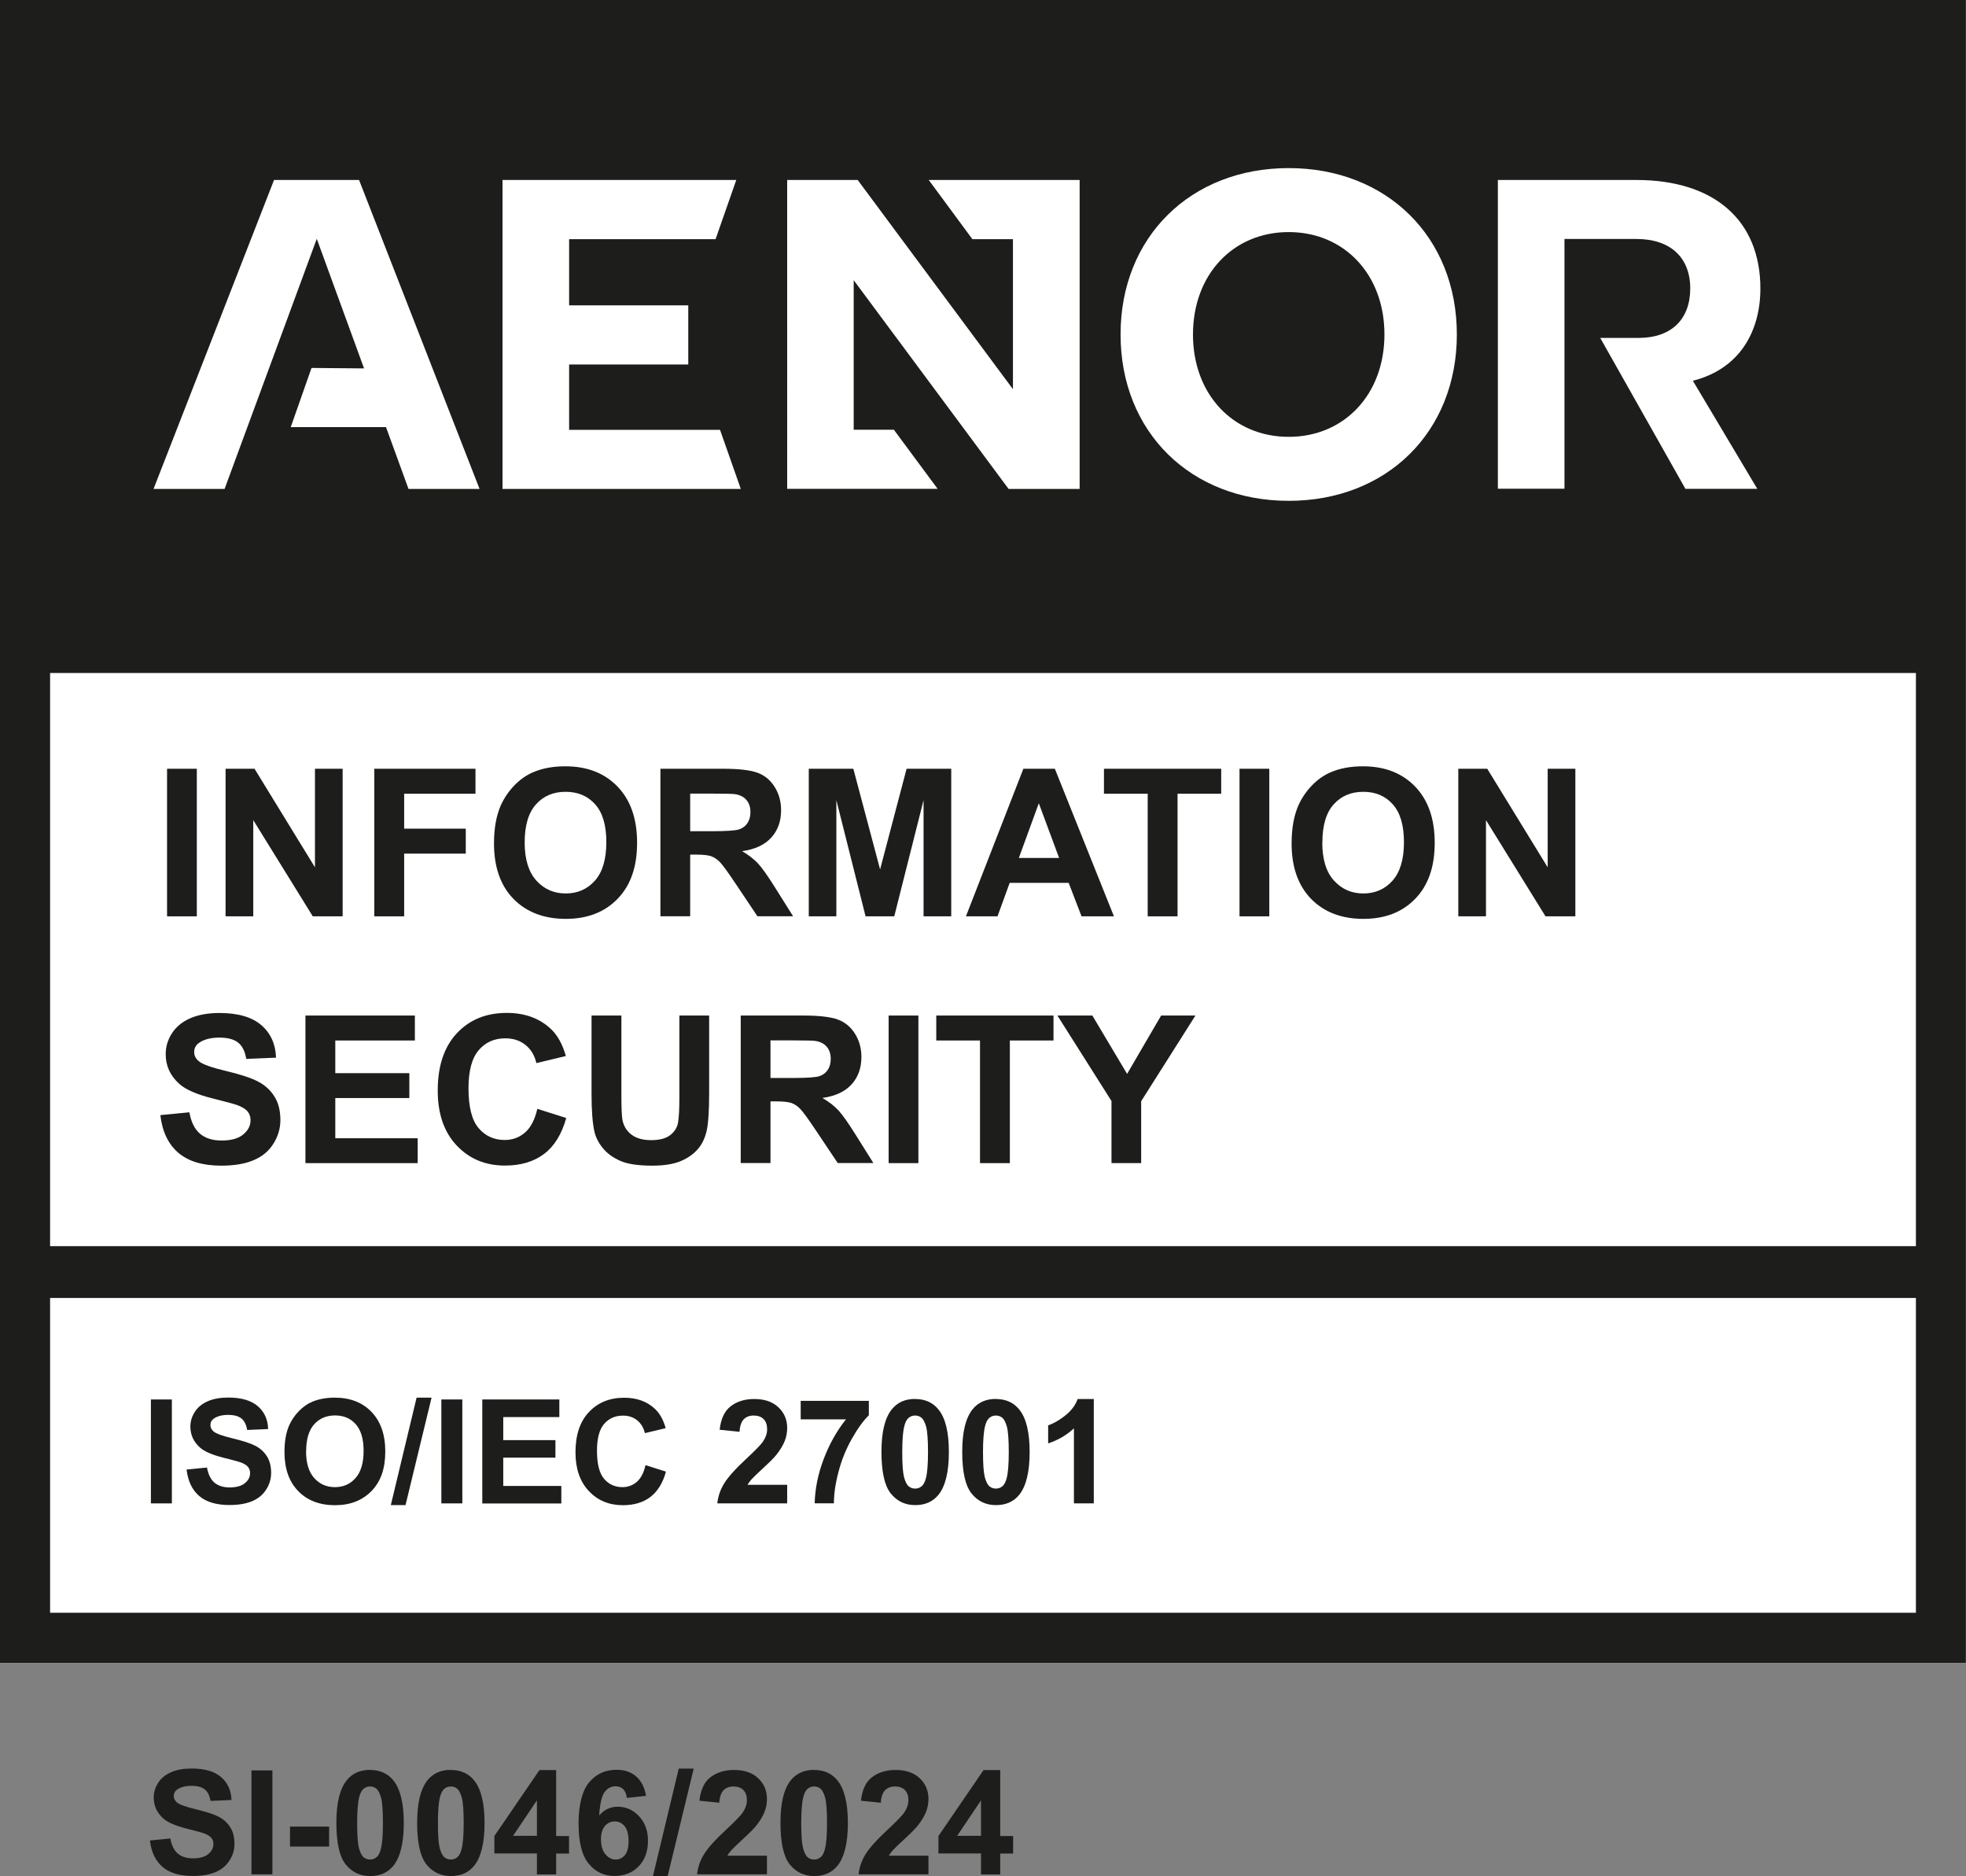
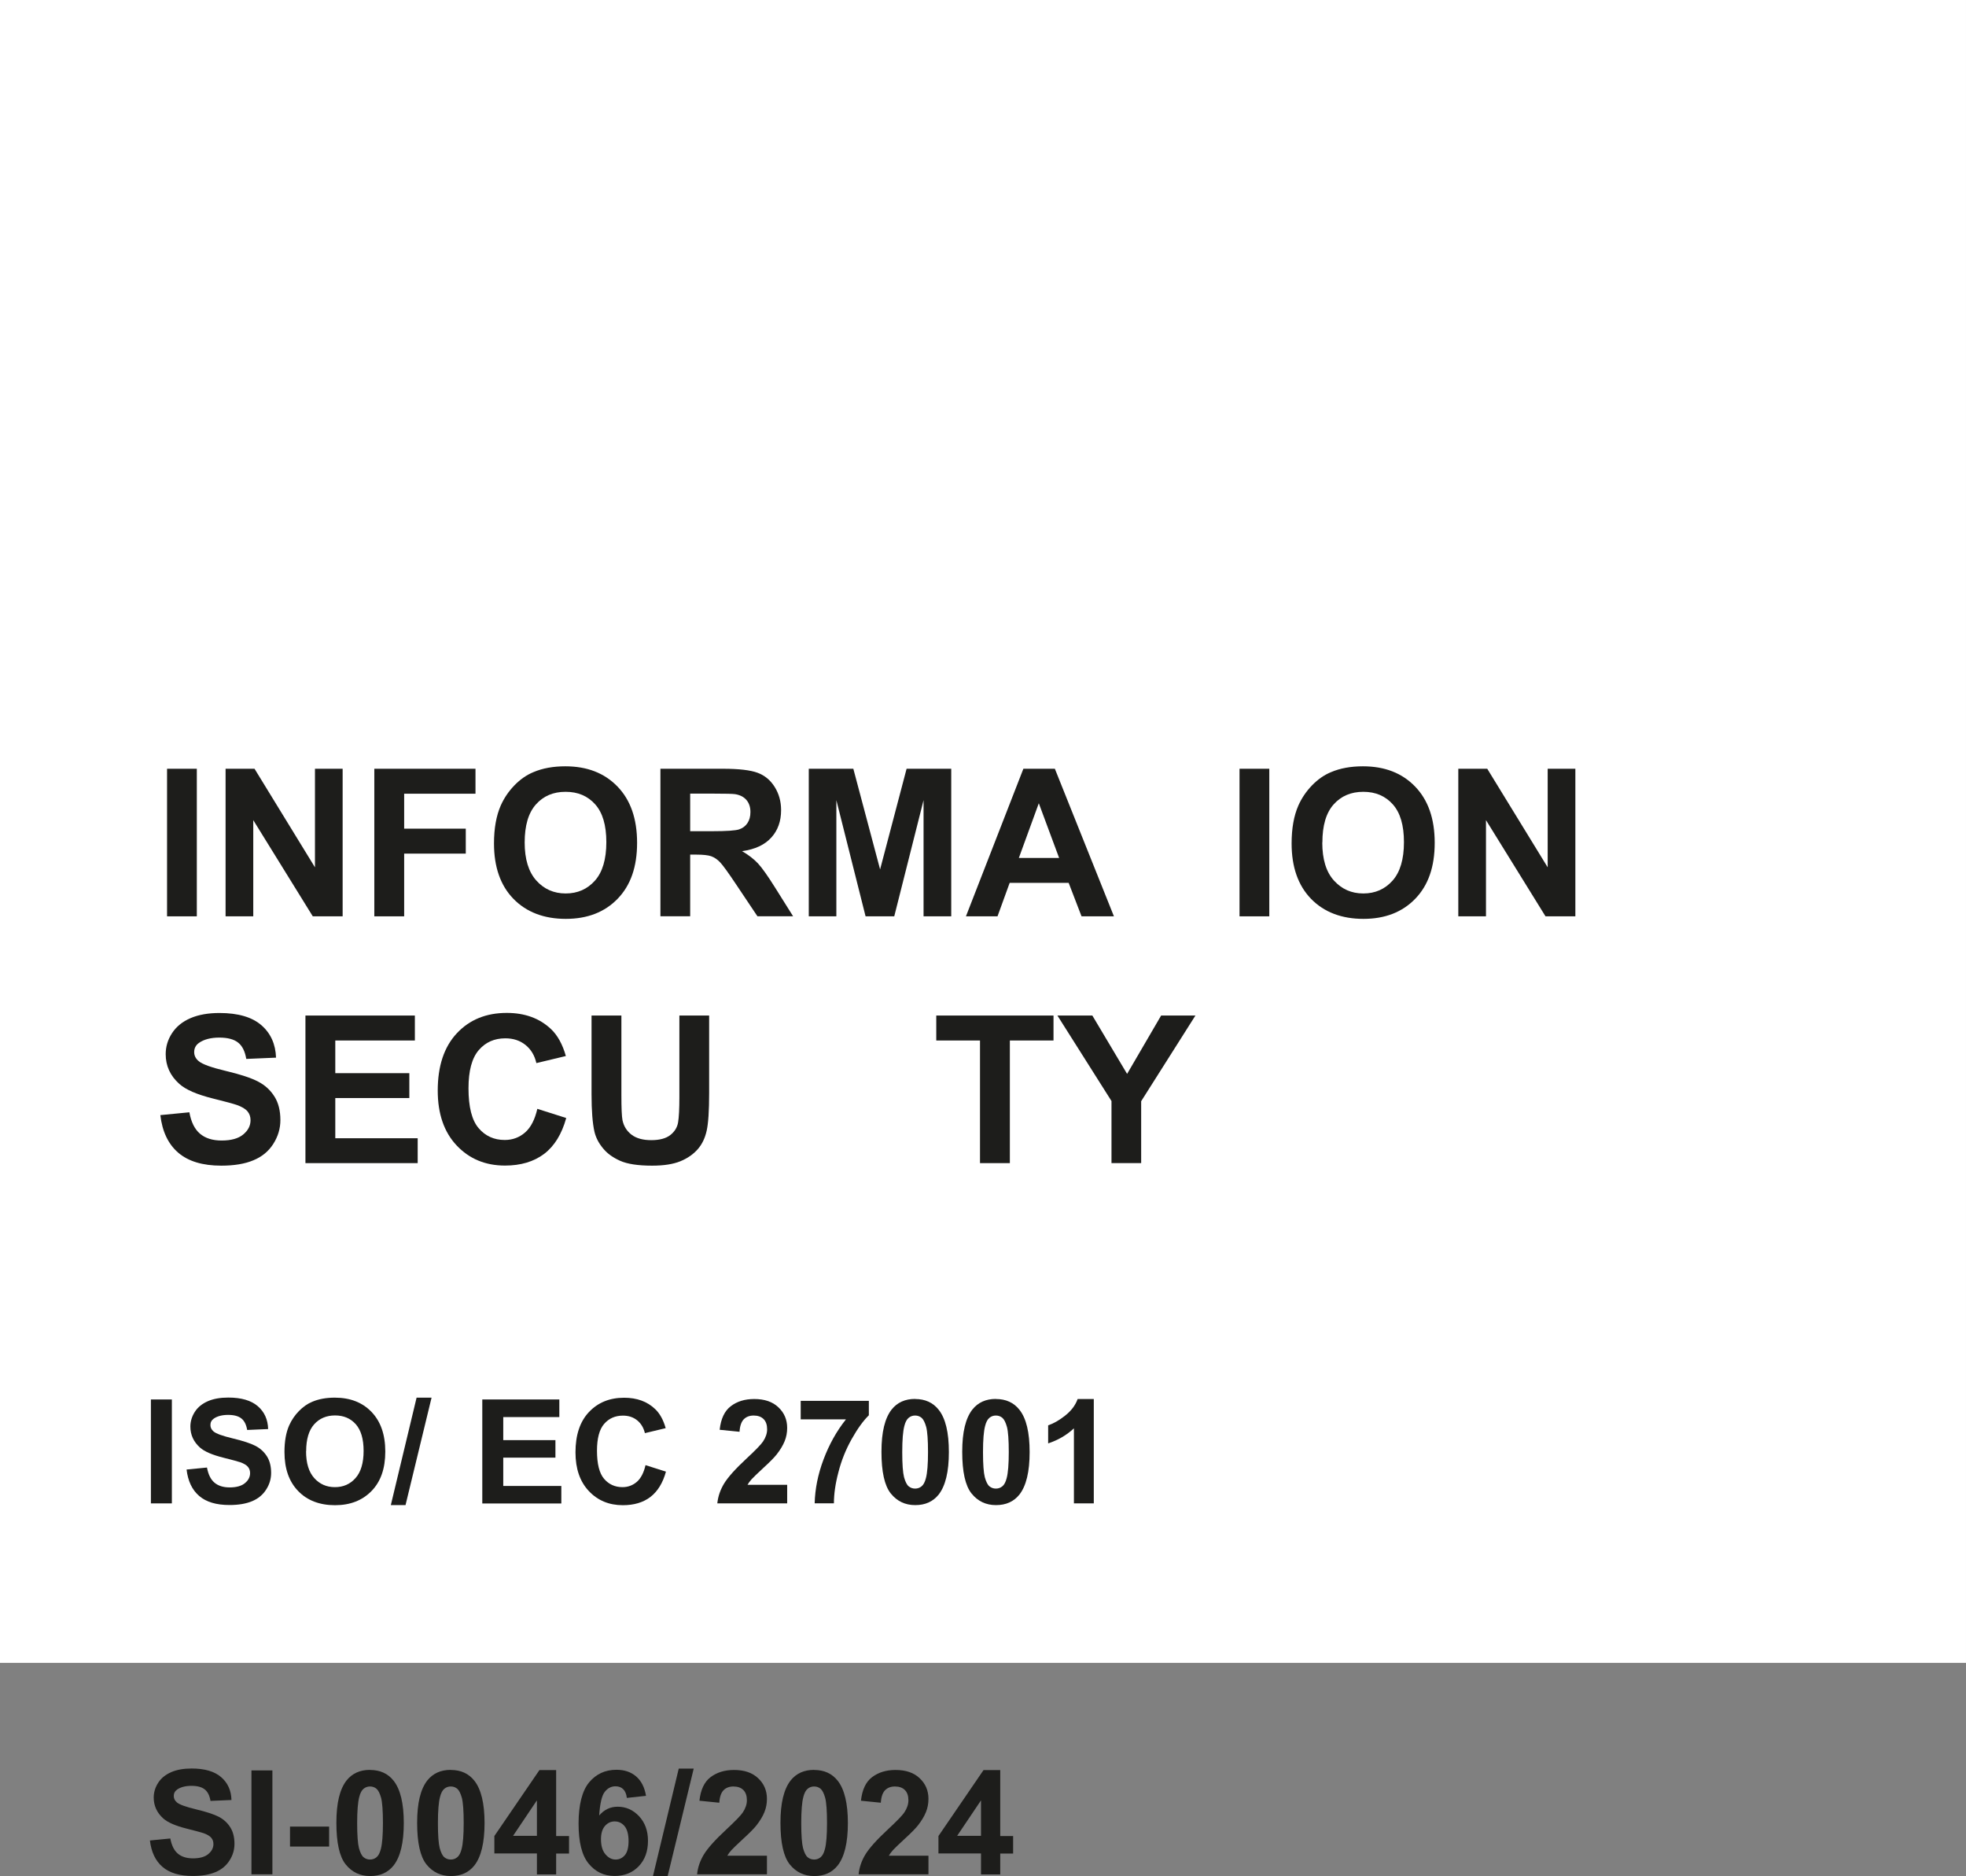
<svg xmlns="http://www.w3.org/2000/svg" id="Capa_1" data-name="Capa 1" viewBox="0 0 216.66 206.71">
  <rect x="0" y="0" width="216.66" height="206.71" fill="#808080" stroke="none" />
  <defs>
    <style>
      .cls-1 {
        clip-path: url(#clippath);
      }

      .cls-2 {
        fill: none;
      }

      .cls-2, .cls-3, .cls-4 {
        stroke-width: 0px;
      }

      .cls-3 {
        fill: #1d1d1b;
      }

      .cls-4 {
        fill: #fff;
      }
    </style>
    <clipPath id="clippath">
      <rect class="cls-2" width="216.65" height="183.21" />
    </clipPath>
  </defs>
  <g>
    <path class="cls-3" d="M16.52,202.78l2.25-.22c.14.75.41,1.31.82,1.66s.97.53,1.68.53c.74,0,1.31-.16,1.68-.47.38-.32.57-.68.57-1.11,0-.27-.08-.5-.24-.69-.16-.19-.44-.36-.83-.5-.27-.09-.89-.26-1.85-.5-1.24-.31-2.11-.68-2.61-1.13-.7-.63-1.05-1.4-1.05-2.3,0-.58.17-1.13.5-1.64.33-.51.81-.89,1.43-1.16.62-.27,1.37-.4,2.25-.4,1.44,0,2.52.32,3.25.95s1.11,1.47,1.14,2.52l-2.31.1c-.1-.59-.31-1.01-.64-1.27-.33-.26-.81-.39-1.46-.39s-1.2.14-1.58.41c-.25.18-.37.41-.37.71,0,.27.11.5.34.7.29.25,1,.5,2.12.77s1.96.54,2.5.82.96.67,1.27,1.16.46,1.1.46,1.82c0,.66-.18,1.27-.55,1.84-.36.57-.88,1-1.55,1.28-.67.28-1.5.42-2.49.42-1.45,0-2.56-.33-3.34-1-.78-.67-1.24-1.64-1.39-2.93Z" />
    <path class="cls-3" d="M27.71,206.51v-11.45h2.31v11.45h-2.31Z" />
    <path class="cls-3" d="M31.96,203.45v-2.2h4.31v2.2h-4.31Z" />
    <path class="cls-3" d="M40.78,195.01c1.11,0,1.98.4,2.6,1.19.74.94,1.12,2.49,1.12,4.66s-.38,3.72-1.12,4.67c-.62.78-1.48,1.17-2.59,1.17s-2.01-.43-2.7-1.29c-.68-.86-1.02-2.38-1.02-4.58s.38-3.71,1.12-4.66c.62-.78,1.48-1.17,2.59-1.17ZM40.78,196.83c-.27,0-.5.08-.71.25-.21.17-.37.47-.48.91-.15.57-.23,1.52-.23,2.87s.07,2.27.2,2.77c.14.5.31.84.51,1,.21.17.44.25.71.25s.5-.08.71-.25c.21-.17.37-.47.48-.91.15-.56.23-1.52.23-2.86s-.07-2.27-.2-2.77c-.14-.5-.31-.84-.51-1.01-.21-.17-.44-.25-.71-.25Z" />
    <path class="cls-3" d="M49.68,195.01c1.11,0,1.98.4,2.6,1.19.74.94,1.12,2.49,1.12,4.66s-.38,3.72-1.12,4.67c-.62.78-1.48,1.17-2.59,1.17s-2.01-.43-2.7-1.29c-.68-.86-1.02-2.38-1.02-4.58s.38-3.71,1.12-4.66c.62-.78,1.48-1.17,2.59-1.17ZM49.68,196.83c-.27,0-.5.08-.71.25-.21.17-.37.47-.48.91-.15.57-.23,1.52-.23,2.87s.07,2.27.2,2.77c.14.5.31.84.51,1,.21.17.44.25.71.25s.5-.08.71-.25c.21-.17.37-.47.48-.91.15-.56.23-1.52.23-2.86s-.07-2.27-.2-2.77c-.14-.5-.31-.84-.51-1.01-.21-.17-.44-.25-.71-.25Z" />
    <path class="cls-3" d="M59.17,206.51v-2.3h-4.69v-1.92l4.97-7.27h1.84v7.27h1.42v1.93h-1.42v2.3h-2.12ZM59.17,202.27v-3.91l-2.63,3.91h2.63Z" />
    <path class="cls-3" d="M71.2,197.86l-2.12.23c-.05-.44-.19-.76-.41-.97s-.5-.31-.85-.31c-.46,0-.86.21-1.18.62s-.52,1.28-.61,2.6c.55-.65,1.23-.97,2.04-.97.92,0,1.7.35,2.36,1.05.65.7.98,1.6.98,2.7,0,1.17-.34,2.11-1.03,2.82s-1.57,1.06-2.65,1.06c-1.16,0-2.11-.45-2.85-1.35-.75-.9-1.12-2.37-1.12-4.42s.39-3.61,1.16-4.54c.78-.93,1.78-1.39,3.02-1.39.87,0,1.59.24,2.16.73s.93,1.19,1.09,2.12ZM66.23,202.65c0,.71.16,1.26.49,1.65s.7.58,1.12.58.74-.16,1.02-.48c.27-.32.41-.84.41-1.56s-.15-1.29-.44-1.64c-.29-.35-.66-.52-1.09-.52s-.78.17-1.07.5c-.29.33-.44.82-.44,1.46Z" />
    <path class="cls-3" d="M71.96,206.7l2.84-11.84h1.65l-2.87,11.84h-1.62Z" />
    <path class="cls-3" d="M84.52,204.47v2.04h-7.7c.08-.77.33-1.5.75-2.19.42-.69,1.24-1.61,2.47-2.75.99-.92,1.6-1.55,1.82-1.88.3-.45.45-.9.45-1.34,0-.49-.13-.87-.39-1.13-.26-.26-.63-.39-1.09-.39s-.82.14-1.09.41c-.27.28-.43.73-.47,1.38l-2.19-.22c.13-1.21.54-2.08,1.23-2.6s1.55-.79,2.58-.79c1.13,0,2.02.3,2.66.91.65.61.97,1.37.97,2.27,0,.52-.09,1.01-.28,1.47-.19.47-.48.95-.88,1.46-.27.34-.75.83-1.44,1.46-.69.64-1.13,1.06-1.32,1.27-.19.21-.33.41-.45.61h4.36Z" />
    <path class="cls-3" d="M89.72,195.01c1.11,0,1.98.4,2.6,1.19.74.94,1.12,2.49,1.12,4.66s-.38,3.72-1.12,4.67c-.62.78-1.48,1.17-2.59,1.17s-2.01-.43-2.7-1.29c-.68-.86-1.02-2.38-1.02-4.58s.38-3.71,1.12-4.66c.62-.78,1.48-1.17,2.59-1.17ZM89.72,196.83c-.27,0-.5.08-.71.25-.21.17-.37.47-.48.91-.15.57-.23,1.52-.23,2.87s.07,2.27.2,2.77c.14.5.31.84.51,1,.21.17.44.25.71.25s.5-.08.71-.25c.21-.17.37-.47.48-.91.15-.56.23-1.52.23-2.86s-.07-2.27-.2-2.77c-.14-.5-.31-.84-.51-1.01-.21-.17-.44-.25-.71-.25Z" />
    <path class="cls-3" d="M102.32,204.47v2.04h-7.7c.08-.77.33-1.5.75-2.19.42-.69,1.24-1.61,2.47-2.75.99-.92,1.6-1.55,1.82-1.88.3-.45.45-.9.45-1.34,0-.49-.13-.87-.39-1.13-.26-.26-.63-.39-1.09-.39s-.82.14-1.09.41c-.27.28-.43.73-.47,1.38l-2.19-.22c.13-1.21.54-2.08,1.23-2.6s1.55-.79,2.58-.79c1.13,0,2.02.3,2.66.91.65.61.97,1.37.97,2.27,0,.52-.09,1.01-.28,1.47-.19.47-.48.95-.88,1.46-.27.34-.75.83-1.44,1.46-.69.64-1.13,1.06-1.32,1.27-.19.21-.33.41-.45.61h4.36Z" />
    <path class="cls-3" d="M108.11,206.51v-2.3h-4.69v-1.92l4.97-7.27h1.84v7.27h1.42v1.93h-1.42v2.3h-2.12ZM108.11,202.27v-3.91l-2.63,3.91h2.63Z" />
  </g>
  <g>
    <rect class="cls-4" x="0" width="216.65" height="183.21" />
    <g>
      <rect class="cls-4" x="0" width="216.65" height="183.21" />
      <g>
        <path class="cls-3" d="M18.41,100.96v-16.26h3.28v16.26h-3.28Z" />
        <path class="cls-3" d="M24.86,100.96v-16.26h3.19l6.66,10.86v-10.86h3.05v16.26h-3.29l-6.56-10.6v10.6h-3.05Z" />
        <path class="cls-3" d="M41.25,100.96v-16.26h11.15v2.75h-7.86v3.85h6.79v2.75h-6.79v6.91h-3.28Z" />
        <path class="cls-3" d="M54.44,92.93c0-1.66.25-3.05.74-4.17.37-.83.87-1.57,1.51-2.23.64-.66,1.34-1.15,2.1-1.46,1.01-.43,2.18-.64,3.51-.64,2.4,0,4.31.74,5.75,2.23,1.44,1.49,2.16,3.55,2.16,6.2s-.71,4.68-2.14,6.16c-1.43,1.48-3.33,2.22-5.72,2.22s-4.34-.74-5.77-2.21-2.14-3.51-2.14-6.1ZM57.82,92.82c0,1.84.43,3.24,1.28,4.19.85.95,1.93,1.43,3.24,1.43s2.38-.47,3.22-1.41,1.26-2.36,1.26-4.24-.41-3.25-1.23-4.17-1.9-1.38-3.26-1.38-2.44.46-3.27,1.39c-.83.93-1.24,2.33-1.24,4.2Z" />
        <path class="cls-3" d="M72.78,100.96v-16.26h6.91c1.74,0,3,.15,3.79.44.79.29,1.42.81,1.89,1.56.47.75.71,1.6.71,2.56,0,1.22-.36,2.23-1.08,3.02-.72.8-1.79,1.3-3.22,1.5.71.41,1.3.87,1.76,1.36.46.5,1.08,1.38,1.87,2.64l1.99,3.17h-3.93l-2.37-3.54c-.84-1.26-1.42-2.06-1.73-2.39s-.64-.55-.99-.68c-.35-.12-.9-.18-1.65-.18h-.67v6.79h-3.28ZM76.07,91.58h2.43c1.58,0,2.56-.07,2.95-.2.39-.13.7-.36.92-.69.22-.33.33-.73.33-1.22,0-.55-.15-.99-.44-1.33-.29-.34-.7-.55-1.24-.64-.27-.04-1.06-.06-2.4-.06h-2.56v4.13Z" />
        <path class="cls-3" d="M89.13,100.96v-16.26h4.91l2.95,11.09,2.92-11.09h4.92v16.26h-3.05v-12.8l-3.23,12.8h-3.16l-3.22-12.8v12.8h-3.05Z" />
        <path class="cls-3" d="M122.76,100.96h-3.57l-1.42-3.69h-6.5l-1.34,3.69h-3.48l6.33-16.26h3.47l6.51,16.26ZM116.72,94.53l-2.24-6.03-2.2,6.03h4.44Z" />
-         <path class="cls-3" d="M126.48,100.96v-13.51h-4.82v-2.75h12.92v2.75h-4.81v13.51h-3.28Z" />
        <path class="cls-3" d="M136.6,100.96v-16.26h3.28v16.26h-3.28Z" />
        <path class="cls-3" d="M142.34,92.93c0-1.66.25-3.05.74-4.17.37-.83.87-1.57,1.51-2.23s1.34-1.15,2.1-1.46c1.01-.43,2.18-.64,3.51-.64,2.4,0,4.31.74,5.75,2.23,1.44,1.49,2.16,3.55,2.16,6.2s-.71,4.68-2.14,6.16c-1.43,1.48-3.33,2.22-5.72,2.22s-4.34-.74-5.77-2.21c-1.43-1.48-2.14-3.51-2.14-6.1ZM145.72,92.82c0,1.84.42,3.24,1.28,4.19s1.93,1.43,3.24,1.43,2.38-.47,3.22-1.41c.84-.94,1.26-2.36,1.26-4.24s-.41-3.25-1.23-4.17c-.82-.92-1.9-1.38-3.25-1.38s-2.44.46-3.27,1.39c-.83.93-1.24,2.33-1.24,4.2Z" />
        <path class="cls-3" d="M160.71,100.96v-16.26h3.19l6.66,10.86v-10.86h3.05v16.26h-3.29l-6.56-10.6v10.6h-3.05Z" />
      </g>
      <g>
        <path class="cls-3" d="M17.68,122.86l3.19-.31c.19,1.07.58,1.86,1.17,2.36s1.38.75,2.38.75c1.06,0,1.85-.22,2.39-.67.54-.45.8-.97.8-1.57,0-.38-.11-.71-.34-.98-.23-.27-.62-.5-1.18-.7-.38-.13-1.26-.37-2.63-.71-1.76-.44-2.99-.97-3.7-1.61-1-.89-1.5-1.99-1.5-3.27,0-.83.23-1.6.7-2.32.47-.72,1.15-1.27,2.03-1.65.88-.38,1.95-.57,3.2-.57,2.04,0,3.58.45,4.61,1.34,1.03.89,1.57,2.09,1.62,3.58l-3.28.14c-.14-.84-.44-1.44-.9-1.8-.46-.37-1.16-.55-2.08-.55s-1.7.2-2.24.59c-.35.25-.52.59-.52,1.01,0,.38.16.71.49.99.41.35,1.42.71,3.02,1.09,1.6.38,2.78.77,3.54,1.17.77.4,1.36.95,1.8,1.65s.65,1.56.65,2.59c0,.93-.26,1.8-.78,2.62s-1.25,1.42-2.2,1.81c-.95.4-2.13.59-3.54.59-2.06,0-3.63-.48-4.74-1.43-1.1-.95-1.76-2.33-1.97-4.15Z" />
        <path class="cls-3" d="M33.66,128.15v-16.26h12.06v2.75h-8.77v3.6h8.16v2.74h-8.16v4.43h9.08v2.74h-12.37Z" />
        <path class="cls-3" d="M59.22,122.17l3.18,1.01c-.49,1.77-1.3,3.09-2.43,3.95-1.14.86-2.58,1.29-4.32,1.29-2.16,0-3.93-.74-5.32-2.21s-2.09-3.49-2.09-6.05c0-2.71.7-4.81,2.1-6.31s3.23-2.25,5.51-2.25c1.99,0,3.6.59,4.85,1.76.74.69,1.29,1.69,1.66,2.99l-3.25.78c-.19-.84-.59-1.51-1.2-2-.61-.49-1.35-.73-2.22-.73-1.21,0-2.18.43-2.93,1.3-.75.87-1.13,2.27-1.13,4.2,0,2.06.37,3.52,1.11,4.39.74.87,1.7,1.31,2.88,1.31.87,0,1.62-.28,2.25-.83s1.08-1.43,1.35-2.62Z" />
        <path class="cls-3" d="M65.2,111.89h3.28v8.81c0,1.4.04,2.3.12,2.72.14.67.48,1.2,1,1.6.53.4,1.25.6,2.17.6s1.63-.19,2.11-.57.76-.85.85-1.4.14-1.48.14-2.76v-9h3.28v8.54c0,1.95-.09,3.33-.27,4.14-.18.81-.5,1.49-.98,2.04-.48.55-1.11,1-1.91,1.33-.8.33-1.84.49-3.13.49-1.55,0-2.73-.18-3.53-.54-.8-.36-1.44-.82-1.9-1.4-.47-.57-.77-1.17-.92-1.8-.21-.93-.32-2.31-.32-4.13v-8.67Z" />
-         <path class="cls-3" d="M81.63,128.15v-16.26h6.91c1.74,0,3,.15,3.79.44.79.29,1.42.81,1.89,1.56.47.75.71,1.6.71,2.56,0,1.22-.36,2.23-1.08,3.02-.72.8-1.79,1.3-3.22,1.5.71.41,1.3.87,1.76,1.36.46.5,1.08,1.38,1.87,2.64l1.99,3.17h-3.93l-2.37-3.54c-.84-1.26-1.42-2.06-1.73-2.39s-.64-.55-.99-.68c-.35-.12-.9-.18-1.65-.18h-.67v6.79h-3.28ZM84.92,118.77h2.43c1.58,0,2.56-.07,2.95-.2.39-.13.7-.36.92-.69.22-.33.33-.73.33-1.22,0-.55-.15-.99-.44-1.33-.29-.34-.7-.55-1.24-.64-.27-.04-1.06-.06-2.4-.06h-2.56v4.13Z" />
-         <path class="cls-3" d="M97.93,128.15v-16.26h3.28v16.26h-3.28Z" />
        <path class="cls-3" d="M108,128.15v-13.51h-4.82v-2.75h12.92v2.75h-4.81v13.51h-3.28Z" />
        <path class="cls-3" d="M122.49,128.15v-6.84l-5.96-9.42h3.85l3.83,6.43,3.75-6.43h3.78l-5.98,9.44v6.82h-3.27Z" />
      </g>
      <g>
        <path class="cls-3" d="M16.63,165.64v-11.45h2.31v11.45h-2.31Z" />
        <path class="cls-3" d="M20.56,161.91l2.25-.22c.14.76.41,1.31.82,1.66.41.35.97.53,1.68.53.74,0,1.31-.16,1.68-.47.38-.31.57-.68.57-1.11,0-.27-.08-.5-.24-.69-.16-.19-.44-.36-.83-.5-.27-.09-.89-.26-1.85-.5-1.24-.31-2.11-.68-2.61-1.13-.7-.63-1.05-1.4-1.05-2.3,0-.58.17-1.13.5-1.64.33-.51.81-.89,1.43-1.16.62-.27,1.37-.4,2.25-.4,1.44,0,2.52.32,3.25.95.73.63,1.11,1.47,1.14,2.52l-2.31.1c-.1-.59-.31-1.01-.64-1.27-.33-.26-.81-.39-1.46-.39s-1.2.14-1.58.41c-.25.18-.37.41-.37.71,0,.27.11.5.34.7.29.25,1,.5,2.12.77s1.96.54,2.5.82c.54.28.96.67,1.27,1.16s.46,1.1.46,1.82c0,.66-.18,1.27-.55,1.84-.36.57-.88,1-1.55,1.28-.67.28-1.5.42-2.49.42-1.45,0-2.56-.33-3.34-1-.78-.67-1.24-1.64-1.39-2.93Z" />
        <path class="cls-3" d="M31.35,159.98c0-1.17.17-2.15.52-2.94.26-.58.62-1.11,1.07-1.57.45-.46.94-.81,1.48-1.03.71-.3,1.54-.45,2.47-.45,1.69,0,3.04.52,4.05,1.57,1.01,1.05,1.52,2.5,1.52,4.37s-.5,3.3-1.51,4.34c-1.01,1.04-2.35,1.57-4.03,1.57s-3.06-.52-4.06-1.56c-1.01-1.04-1.51-2.47-1.51-4.29ZM33.73,159.9c0,1.3.3,2.28.9,2.95.6.67,1.36,1,2.28,1s1.68-.33,2.27-1c.59-.66.89-1.66.89-2.99s-.29-2.29-.86-2.94c-.58-.65-1.34-.97-2.29-.97s-1.72.33-2.3.98c-.58.65-.88,1.64-.88,2.96Z" />
        <path class="cls-3" d="M43.07,165.83l2.84-11.84h1.65l-2.87,11.84h-1.62Z" />
-         <path class="cls-3" d="M48.64,165.64v-11.45h2.31v11.45h-2.31Z" />
        <path class="cls-3" d="M53.15,165.64v-11.45h8.49v1.94h-6.18v2.54h5.75v1.93h-5.75v3.12h6.4v1.93h-8.71Z" />
        <path class="cls-3" d="M71.15,161.43l2.24.71c-.34,1.25-.92,2.18-1.71,2.79-.8.61-1.81.91-3.04.91-1.52,0-2.77-.52-3.75-1.56-.98-1.04-1.47-2.46-1.47-4.26,0-1.91.49-3.39,1.48-4.44s2.28-1.58,3.88-1.58c1.4,0,2.54.41,3.41,1.24.52.49.91,1.19,1.17,2.11l-2.29.55c-.14-.59-.42-1.06-.85-1.41s-.95-.52-1.57-.52c-.85,0-1.54.3-2.07.91-.53.61-.79,1.6-.79,2.96,0,1.45.26,2.48.78,3.09.52.61,1.2.92,2.03.92.61,0,1.14-.2,1.59-.59.44-.39.76-1,.95-1.84Z" />
        <path class="cls-3" d="M86.75,163.6v2.04h-7.7c.08-.77.33-1.5.75-2.19.42-.69,1.24-1.61,2.47-2.75.99-.92,1.6-1.55,1.82-1.88.3-.45.45-.9.45-1.34,0-.49-.13-.87-.39-1.13-.26-.26-.63-.39-1.09-.39s-.82.14-1.09.41c-.27.28-.43.73-.47,1.38l-2.19-.22c.13-1.21.54-2.08,1.23-2.6.69-.53,1.55-.79,2.58-.79,1.13,0,2.02.3,2.66.91.65.61.97,1.37.97,2.27,0,.52-.09,1.01-.28,1.47-.19.47-.48.95-.88,1.46-.27.34-.75.83-1.44,1.46-.69.64-1.13,1.06-1.32,1.27-.19.21-.33.41-.45.61h4.36Z" />
        <path class="cls-3" d="M88.24,156.38v-2.04h7.51v1.59c-.62.61-1.25,1.48-1.89,2.62s-1.13,2.35-1.46,3.64c-.34,1.28-.5,2.43-.5,3.44h-2.12c.04-1.58.36-3.2.98-4.84.62-1.65,1.44-3.12,2.47-4.41h-4.99Z" />
        <path class="cls-3" d="M100.85,154.14c1.11,0,1.98.4,2.6,1.19.75.94,1.12,2.49,1.12,4.66s-.38,3.72-1.12,4.67c-.62.78-1.48,1.17-2.59,1.17s-2.01-.43-2.7-1.29c-.68-.86-1.02-2.38-1.02-4.58s.38-3.71,1.12-4.66c.62-.78,1.48-1.17,2.59-1.17ZM100.85,155.96c-.27,0-.5.08-.71.25-.21.17-.37.47-.48.91-.15.57-.23,1.52-.23,2.87s.07,2.27.2,2.77c.14.5.31.84.51,1,.21.17.44.25.71.25s.5-.08.71-.25c.21-.17.37-.47.48-.91.15-.56.23-1.52.23-2.86s-.07-2.27-.2-2.77c-.14-.5-.31-.84-.51-1.01-.21-.17-.44-.25-.71-.25Z" />
        <path class="cls-3" d="M109.75,154.14c1.11,0,1.98.4,2.6,1.19.75.94,1.12,2.49,1.12,4.66s-.38,3.72-1.12,4.67c-.62.78-1.48,1.17-2.59,1.17s-2.01-.43-2.7-1.29c-.68-.86-1.02-2.38-1.02-4.58s.38-3.71,1.12-4.66c.62-.78,1.48-1.17,2.59-1.17ZM109.75,155.96c-.27,0-.5.08-.71.25-.21.17-.37.47-.48.91-.15.57-.23,1.52-.23,2.87s.07,2.27.2,2.77c.14.5.31.84.51,1,.21.17.44.25.71.25s.5-.08.71-.25c.21-.17.37-.47.48-.91.15-.56.23-1.52.23-2.86s-.07-2.27-.2-2.77c-.14-.5-.31-.84-.51-1.01-.21-.17-.44-.25-.71-.25Z" />
        <path class="cls-3" d="M120.55,165.64h-2.2v-8.27c-.8.75-1.75,1.3-2.84,1.66v-1.99c.57-.19,1.2-.54,1.87-1.07s1.13-1.13,1.38-1.83h1.78v11.5Z" />
      </g>
      <g class="cls-1">
-         <path class="cls-3" d="M0,183.21h216.65V0H0v183.21ZM165.07,19.83h15.27c8.56,0,13.66,4.43,13.66,11.96,0,4.67-2.24,8.85-7.44,10.16l7.1,11.91h-7.92l-9.39-16.63h4.23c3.6,0,5.69-2.04,5.69-5.45s-2.19-5.45-5.93-5.45h-7.93v27.52h-7.34V19.83ZM142.02,18.52c10.79,0,18.53,7.58,18.53,18.33s-7.73,18.33-18.53,18.33-18.53-7.59-18.53-18.33,7.73-18.33,18.53-18.33M86.74,19.83h7.78l17.11,23.05v-16.53h-4.47l-4.81-6.52h16.63v34.04h-7.83l-17.07-23v16.48h4.43l4.82,6.51h-16.58V19.83ZM55.37,19.83h25.77l-2.28,6.52h-16.14v7.29h13.13v6.52h-13.13v7.2h16.63l2.29,6.51h-26.26V19.83ZM30.19,19.83h9.38l13.28,34.04h-7.83l-2.48-6.81h-10.5l2.29-6.52,5.79.05-5.21-14.28-10.16,27.56h-7.83l13.28-34.04ZM211.14,177.69H5.52v-34.68h205.62v34.68ZM211.14,137.3H5.52v-63.15h205.62v63.15ZM131.47,36.85c0-6.61,4.43-11.28,10.55-11.28s10.55,4.67,10.55,11.28-4.43,11.28-10.55,11.28-10.55-4.67-10.55-11.28" />
-       </g>
+         </g>
    </g>
  </g>
</svg>